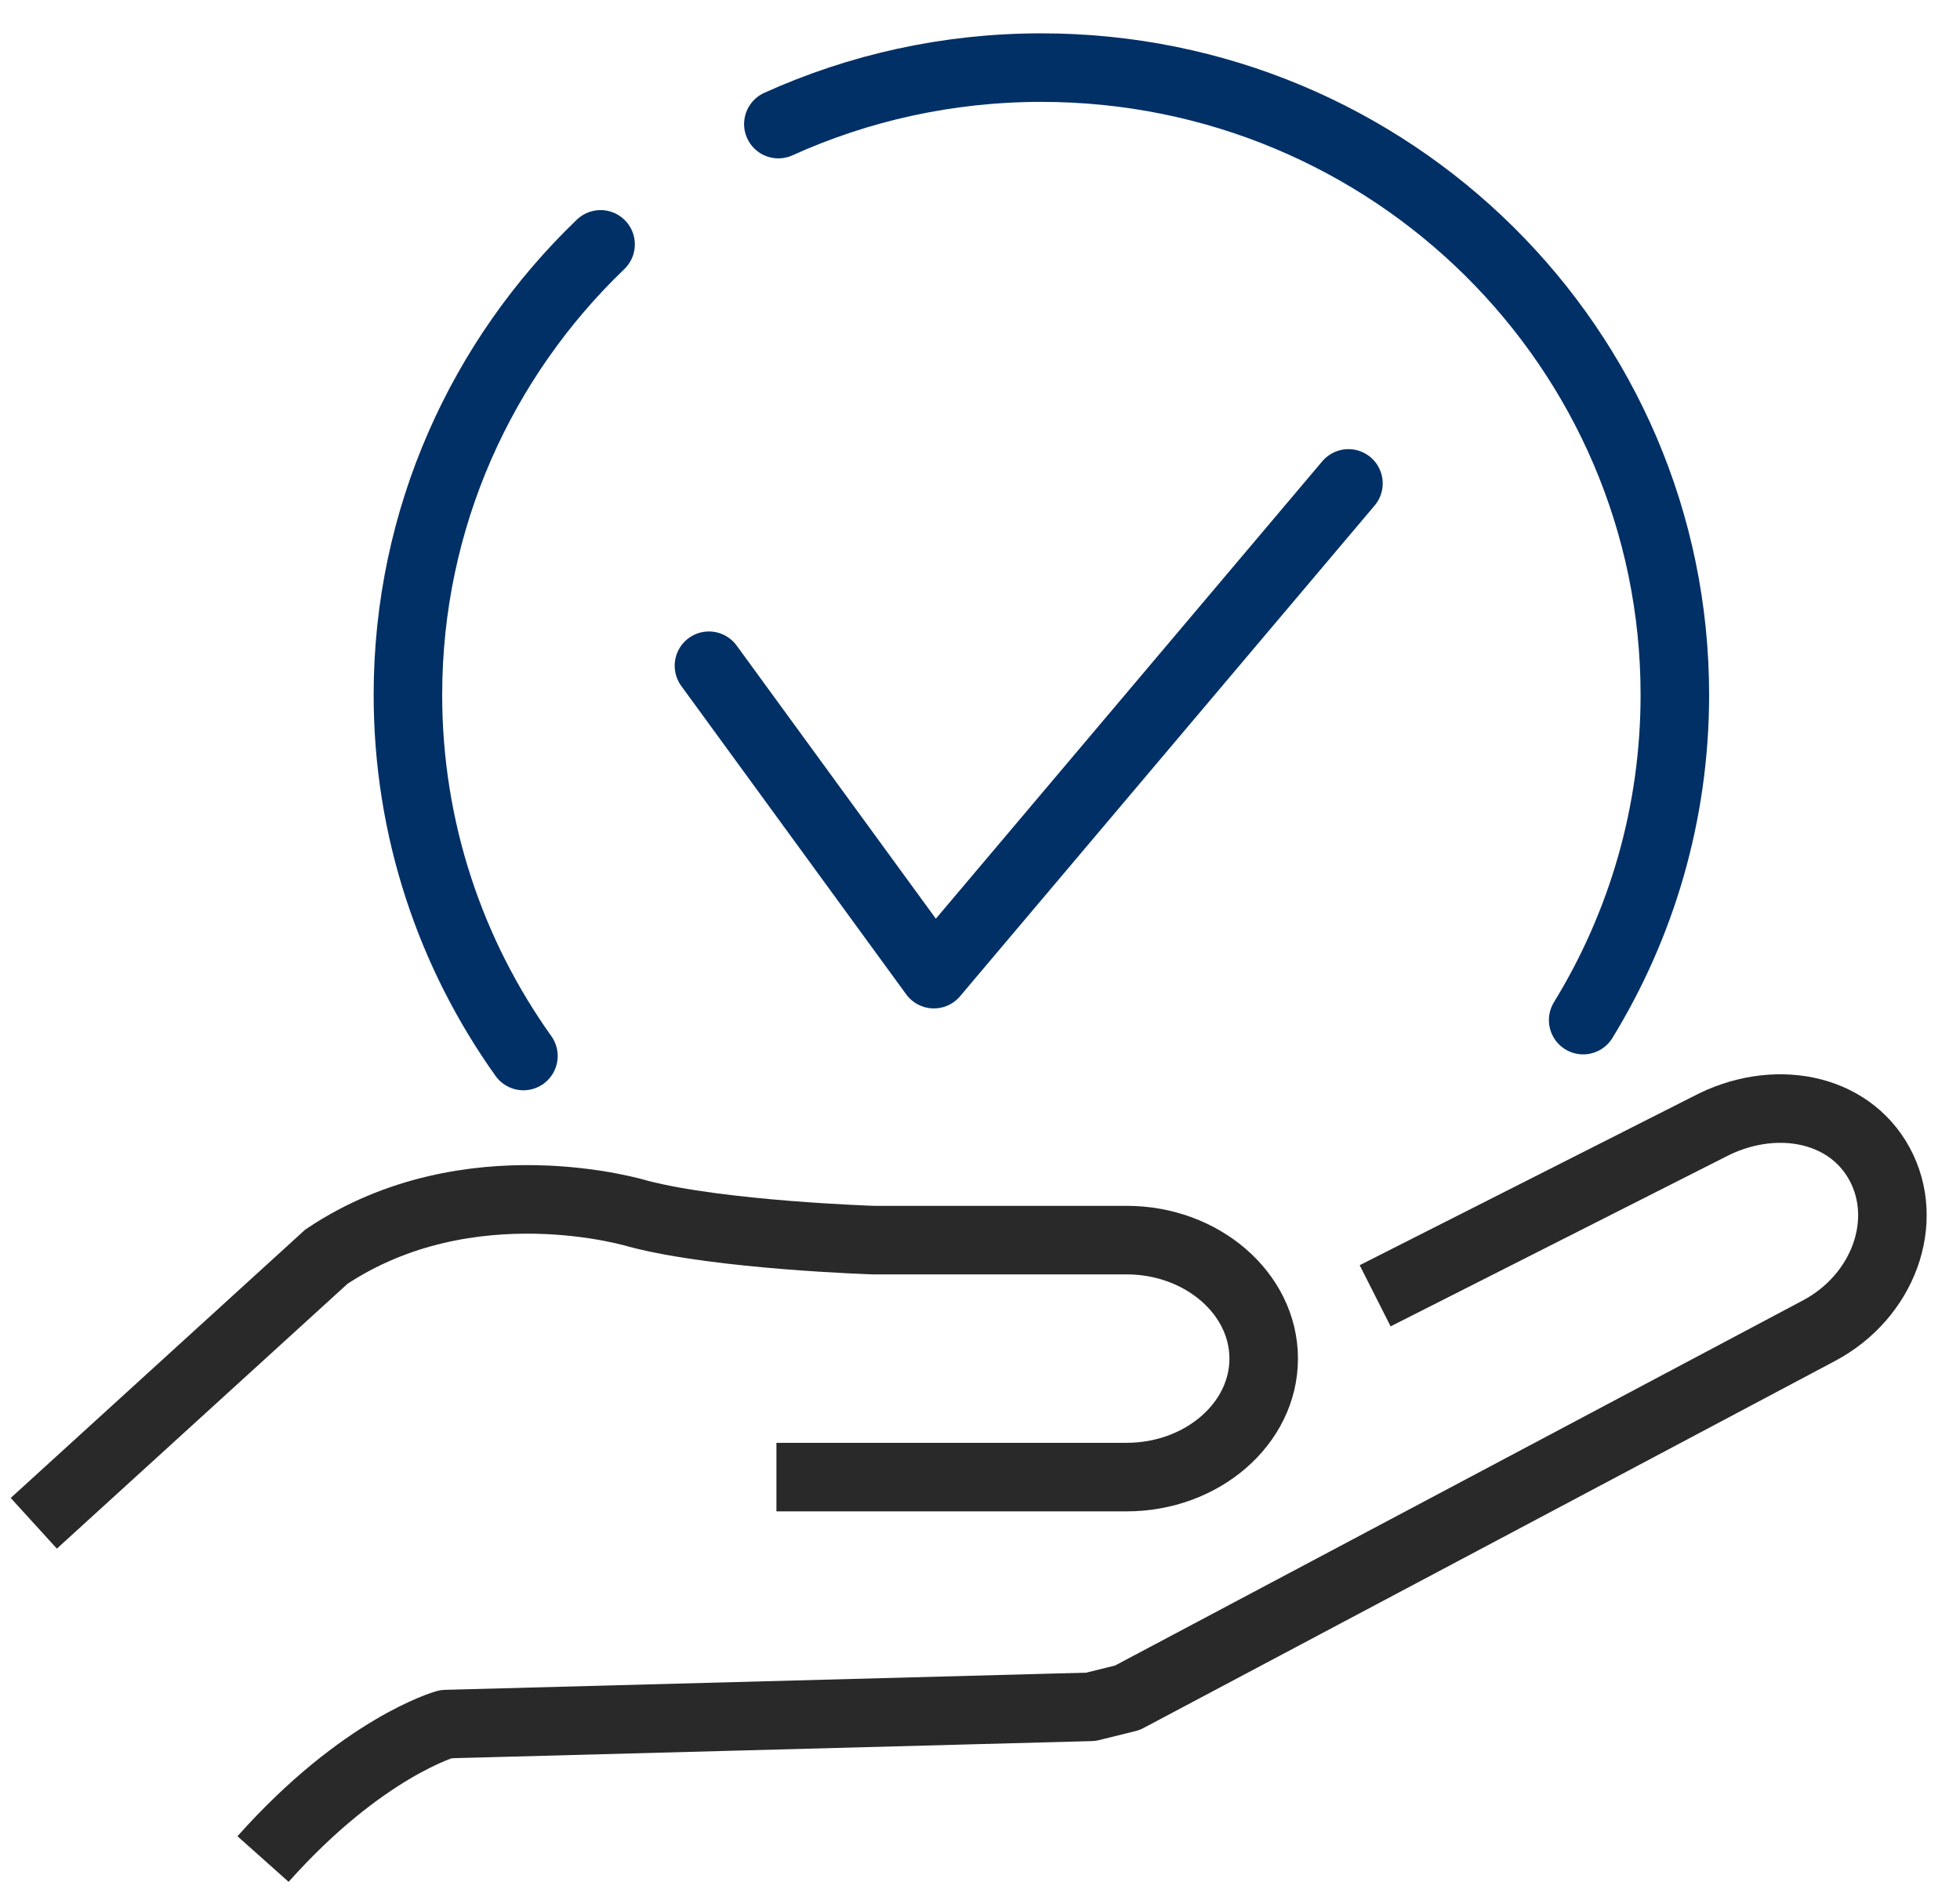
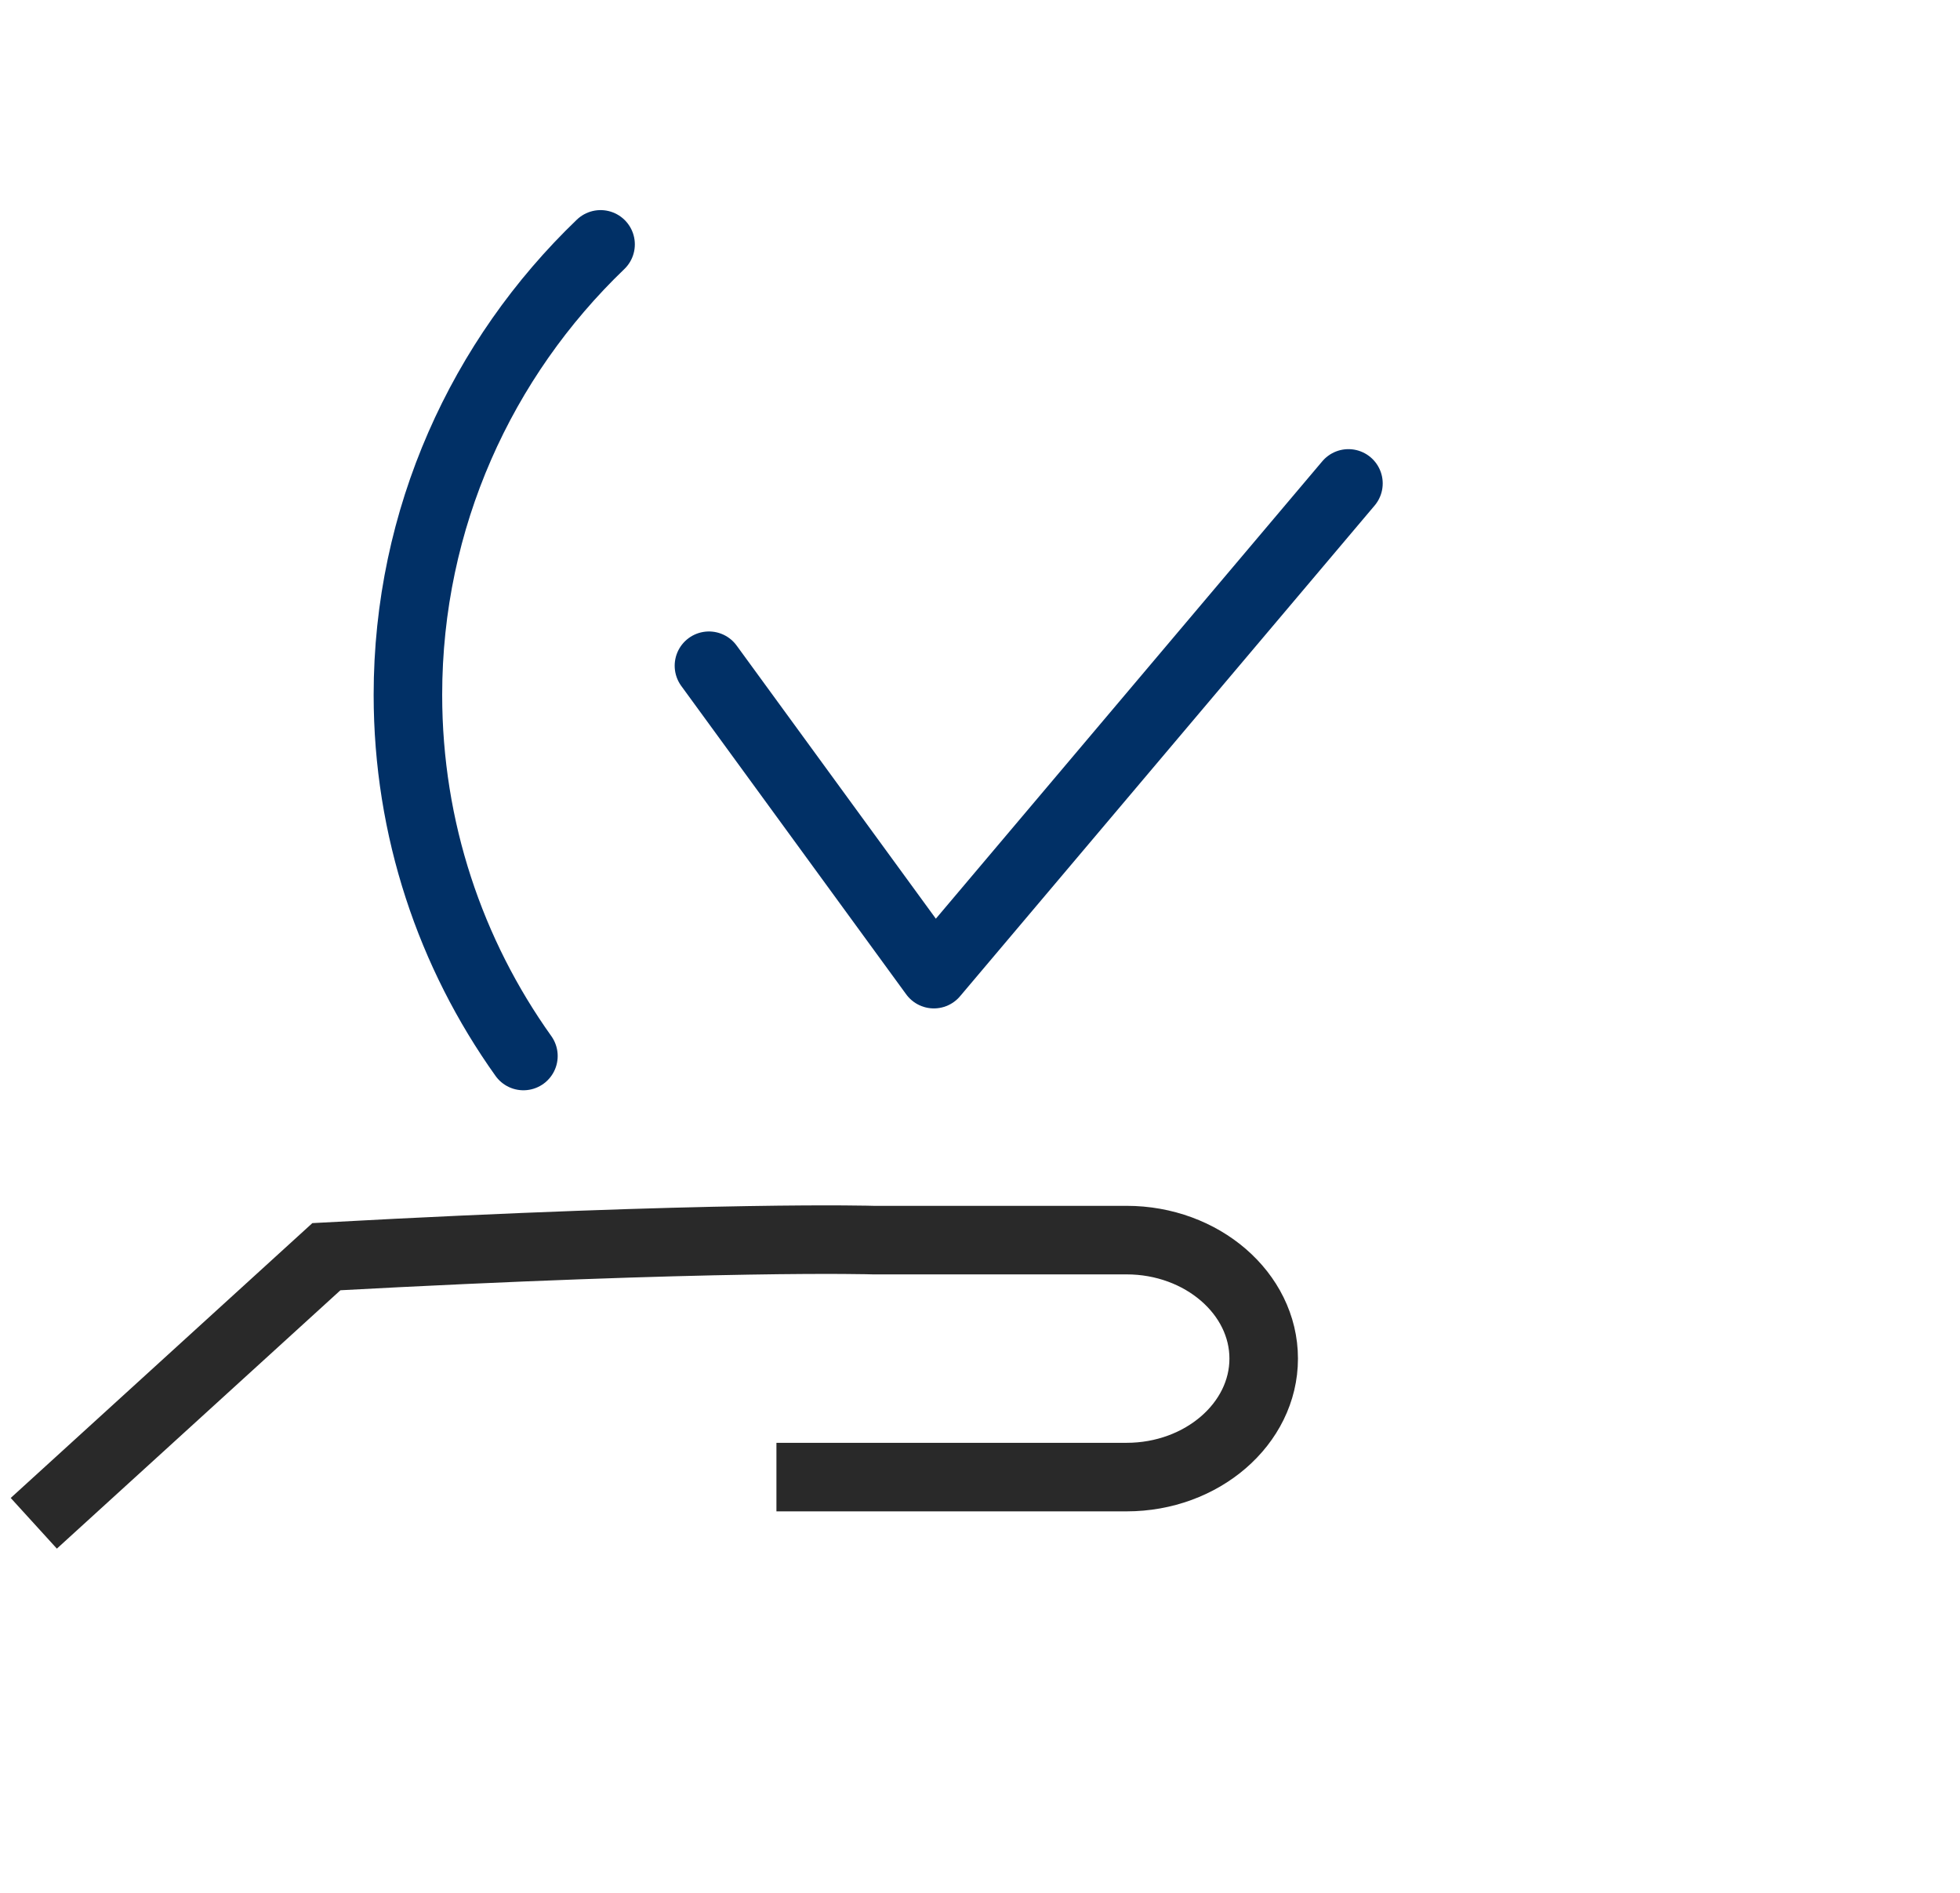
<svg xmlns="http://www.w3.org/2000/svg" width="58px" height="56px" viewBox="0 0 58 56" version="1.1">
  <title>PICTO_Main</title>
  <g id="DESKTOP" stroke="none" stroke-width="1" fill="none" fill-rule="evenodd">
    <g id="PICTO_Tourisme" transform="translate(-368, -869)" stroke-width="2.028">
      <g id="Group-27" transform="translate(264, 792)">
        <g id="Group-Copy-15" transform="translate(46, 79)">
          <g id="PICTO_Main" transform="translate(59, 0)">
            <polyline id="Stroke-1" stroke="#013066" stroke-linecap="round" stroke-linejoin="round" points="19.979 17.696 26.635 26.82 38.903 12.302" />
-             <path d="M39.693,36.336 L49.556,31.345 C51.462,30.332 53.698,30.738 54.62,32.437 C55.539,34.136 54.733,36.356 52.826,37.369 L32.362,48.229 L31.28,48.497 L12.194,49.008 C12.194,49.008 9.736,49.689 6.784,53" id="Stroke-2" stroke="#292929" stroke-linejoin="round" />
-             <path d="M0,43.067 L8.659,35.179 C12.89,32.354 17.907,33.913 17.907,33.913 C20.336,34.546 24.847,34.689 24.847,34.689 L32.338,34.689 C34.57,34.689 36.395,36.266 36.395,38.194 C36.395,40.123 34.57,41.7 32.338,41.7 L21.976,41.7" id="Stroke-4" stroke="#292929" />
+             <path d="M0,43.067 L8.659,35.179 C20.336,34.546 24.847,34.689 24.847,34.689 L32.338,34.689 C34.57,34.689 36.395,36.266 36.395,38.194 C36.395,40.123 34.57,41.7 32.338,41.7 L21.976,41.7" id="Stroke-4" stroke="#292929" />
            <path d="M14.489,29.242 C12.335,26.222 11.071,22.535 11.071,18.557 C11.071,13.328 13.257,8.603 16.772,5.23" id="Stroke-6" stroke="#013066" stroke-linecap="round" stroke-linejoin="round" />
-             <path d="M22.033,1.671 C24.404,0.598 27.039,0 29.816,0 C40.168,0 48.562,8.309 48.562,18.557 C48.562,22.08 47.57,25.374 45.849,28.18" id="Stroke-8" stroke="#013066" stroke-linecap="round" stroke-linejoin="round" />
          </g>
        </g>
      </g>
    </g>
  </g>
</svg>